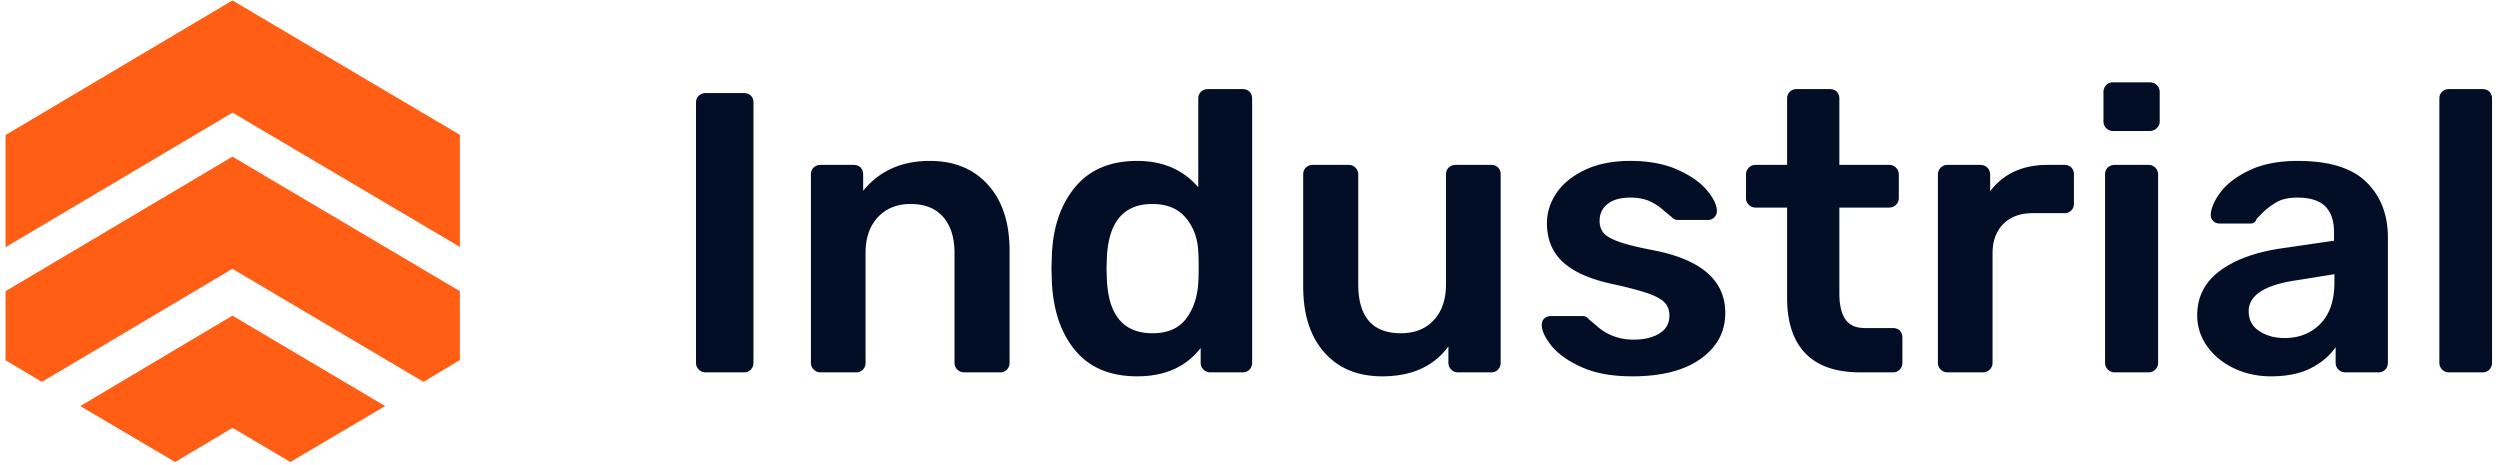
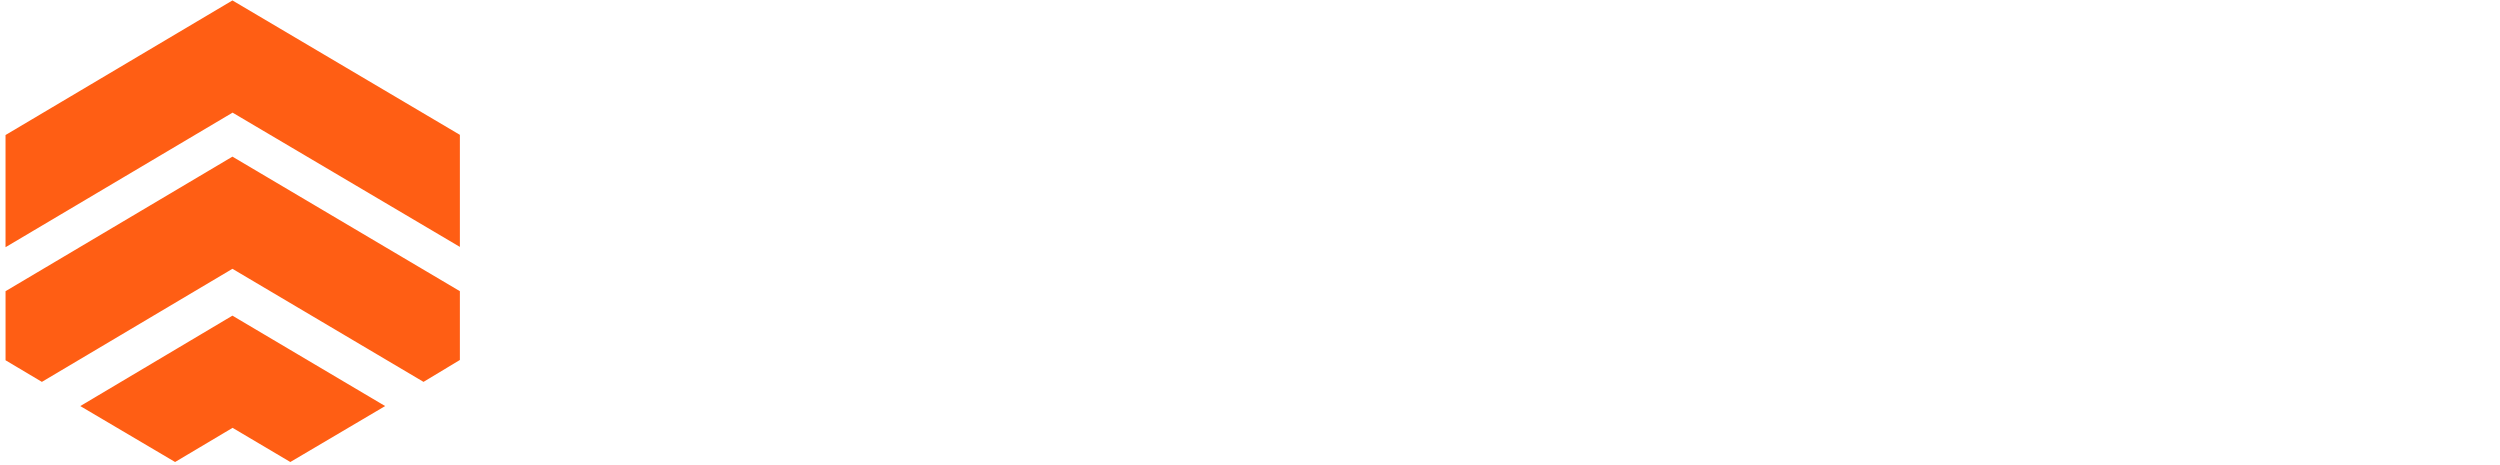
<svg xmlns="http://www.w3.org/2000/svg" width="188" height="35" viewBox="0 0 188 35">
  <title>logo</title>
  <g fill="none" fill-rule="evenodd">
-     <path d="M52.55 27.79a.694.694 0 0 1-.21-.51V7.72c0-.22.07-.395.21-.525.14-.13.31-.195.51-.195h2.88c.22 0 .395.065.525.195s.195.305.195.525v19.56c0 .2-.065.37-.195.51a.682.682 0 0 1-.525.21h-2.88c-.2 0-.37-.07-.51-.21zm8.64 0a.694.694 0 0 1-.21-.51V13.12c0-.22.07-.395.21-.525.14-.13.31-.195.51-.195h2.49c.22 0 .395.065.525.195s.195.305.195.525v1.23c1.22-1.5 2.89-2.25 5.01-2.25 1.84 0 3.3.6 4.38 1.8 1.08 1.2 1.62 2.85 1.62 4.95v8.43c0 .2-.065.37-.195.51a.682.682 0 0 1-.525.21h-2.7c-.2 0-.37-.07-.51-.21a.694.694 0 0 1-.21-.51v-8.25c0-1.16-.285-2.065-.855-2.715-.57-.65-1.385-.975-2.445-.975-1.02 0-1.84.33-2.46.99-.62.66-.93 1.56-.93 2.7v8.25c0 .2-.065.37-.195.51a.682.682 0 0 1-.525.21H61.7c-.2 0-.37-.07-.51-.21zm19.68-1.425c-1.08-1.29-1.67-3.015-1.77-5.175l-.03-.99.03-.99c.08-2.12.665-3.835 1.755-5.145 1.09-1.31 2.645-1.965 4.665-1.965 1.92 0 3.45.66 4.59 1.98V7.42c0-.22.07-.395.21-.525.14-.13.31-.195.51-.195h2.61c.22 0 .395.065.525.195s.195.305.195.525v19.86c0 .2-.065.37-.195.51a.682.682 0 0 1-.525.21h-2.43c-.2 0-.37-.07-.51-.21a.694.694 0 0 1-.21-.51v-1.11c-1.1 1.42-2.69 2.13-4.77 2.13-2.02 0-3.57-.645-4.65-1.935zm8.325-2.4c.55-.73.855-1.635.915-2.715.02-.24.03-.62.03-1.14 0-.54-.01-.93-.03-1.17-.04-1-.35-1.85-.93-2.55-.58-.7-1.42-1.05-2.52-1.05-2.14 0-3.28 1.32-3.42 3.96l-.03.9.03.9c.14 2.64 1.28 3.96 3.42 3.96 1.14 0 1.985-.365 2.535-1.095zM99.59 26.5C98.53 25.3 98 23.65 98 21.55v-8.43c0-.22.07-.395.21-.525.14-.13.31-.195.51-.195h2.7c.2 0 .37.07.51.21.14.14.21.31.21.51v8.25c0 2.46 1.07 3.69 3.21 3.69 1.04 0 1.865-.33 2.475-.99.61-.66.915-1.56.915-2.7v-8.25c0-.22.07-.395.21-.525.14-.13.31-.195.51-.195h2.67c.22 0 .395.065.525.195s.195.305.195.525v14.16c0 .2-.065.37-.195.51a.682.682 0 0 1-.525.21h-2.49c-.2 0-.37-.07-.51-.21a.694.694 0 0 1-.21-.51v-1.23c-1.1 1.5-2.76 2.25-4.98 2.25-1.84 0-3.29-.6-4.35-1.8zm19.35 1.11c-1.02-.46-1.775-.995-2.265-1.605-.49-.61-.735-1.135-.735-1.575 0-.2.065-.36.195-.48s.285-.18.465-.18h2.46c.16 0 .3.08.42.24.1.08.325.27.675.57.35.3.75.535 1.2.705.45.17.945.255 1.485.255.8 0 1.45-.155 1.95-.465.5-.31.75-.755.75-1.335 0-.4-.115-.725-.345-.975-.23-.25-.64-.48-1.23-.69-.59-.21-1.475-.445-2.655-.705-1.7-.36-2.955-.91-3.765-1.65-.81-.74-1.215-1.72-1.215-2.94 0-.8.24-1.555.72-2.265.48-.71 1.195-1.29 2.145-1.74.95-.45 2.085-.675 3.405-.675 1.36 0 2.53.215 3.51.645.98.43 1.725.945 2.235 1.545.51.6.765 1.13.765 1.59 0 .18-.065.335-.195.465a.635.635 0 0 1-.465.195h-2.25a.6.6 0 0 1-.51-.24c-.14-.1-.365-.285-.675-.555a3.827 3.827 0 0 0-1.035-.645c-.38-.16-.84-.24-1.38-.24-.74 0-1.31.16-1.71.48-.4.32-.6.74-.6 1.26 0 .36.095.66.285.9.19.24.575.465 1.155.675.58.21 1.45.425 2.61.645 3.6.7 5.4 2.27 5.4 4.71 0 1.42-.615 2.57-1.845 3.45-1.23.88-2.945 1.32-5.145 1.32-1.52 0-2.79-.23-3.81-.69zm16.83-1.035c-.92-.95-1.38-2.345-1.38-4.185v-6.78h-2.37c-.2 0-.37-.07-.51-.21a.694.694 0 0 1-.21-.51v-1.77c0-.2.07-.37.21-.51.14-.14.31-.21.51-.21h2.37V7.42c0-.22.07-.395.21-.525.14-.13.31-.195.51-.195h2.49c.22 0 .395.065.525.195s.195.305.195.525v4.98h3.75c.2 0 .37.07.51.21.14.14.21.31.21.51v1.77c0 .2-.07.37-.21.51-.14.14-.31.21-.51.21h-3.75v6.45c0 .86.15 1.51.45 1.95.3.44.79.66 1.47.66h2.1c.22 0 .395.065.525.195s.195.305.195.525v1.89c0 .2-.065.37-.195.51a.682.682 0 0 1-.525.21h-2.46c-1.82 0-3.19-.475-4.11-1.425zm10.17 1.215a.694.694 0 0 1-.21-.51V13.15c0-.22.07-.4.21-.54.14-.14.31-.21.51-.21h2.46c.22 0 .4.07.54.21.14.14.21.32.21.54v1.23c1-1.32 2.44-1.98 4.32-1.98h1.26c.22 0 .395.065.525.195s.195.305.195.525v2.19c0 .2-.065.37-.195.51a.682.682 0 0 1-.525.21h-2.37c-.94 0-1.68.27-2.22.81-.54.54-.81 1.28-.81 2.22v8.22c0 .2-.07.37-.21.51-.14.14-.31.21-.51.21h-2.67c-.2 0-.37-.07-.51-.21zm12.45-18.15a.694.694 0 0 1-.21-.51V6.94c0-.22.07-.4.21-.54.14-.14.31-.21.51-.21h2.76c.22 0 .4.07.54.21.14.14.21.32.21.54v2.19c0 .2-.075.37-.225.51a.745.745 0 0 1-.525.21h-2.76c-.2 0-.37-.07-.51-.21zm.12 18.15a.694.694 0 0 1-.21-.51V13.12c0-.22.07-.395.21-.525.14-.13.31-.195.51-.195h2.55c.2 0 .37.07.51.21.14.14.21.31.21.51v14.16c0 .2-.07.37-.21.51-.14.14-.31.21-.51.21h-2.55c-.2 0-.37-.07-.51-.21zm9.465-.105c-.85-.41-1.52-.965-2.01-1.665a3.94 3.94 0 0 1-.735-2.31c0-1.36.55-2.46 1.65-3.3 1.1-.84 2.61-1.41 4.53-1.71l4.11-.6v-.63c0-.86-.22-1.51-.66-1.95-.44-.44-1.14-.66-2.1-.66-.66 0-1.19.12-1.59.36-.4.24-.725.485-.975.735l-.495.495c-.08.24-.23.36-.45.36h-2.34a.662.662 0 0 1-.465-.18.622.622 0 0 1-.195-.48c.02-.5.265-1.065.735-1.695.47-.63 1.195-1.18 2.175-1.65.98-.47 2.19-.705 3.63-.705 2.36 0 4.08.53 5.16 1.59s1.62 2.45 1.62 4.17v9.42c0 .2-.065.37-.195.51a.682.682 0 0 1-.525.21h-2.49c-.2 0-.37-.07-.51-.21a.694.694 0 0 1-.21-.51v-1.17c-.44.64-1.06 1.165-1.86 1.575-.8.41-1.8.615-3 .615-1.02 0-1.955-.205-2.805-.615zm6.525-3.345c.7-.72 1.05-1.76 1.05-3.12v-.6l-3 .48c-2.3.36-3.45 1.13-3.45 2.31 0 .64.265 1.135.795 1.485.53.35 1.165.525 1.905.525 1.1 0 2-.36 2.7-1.08zm9.15 3.45a.694.694 0 0 1-.21-.51V7.42c0-.22.07-.395.21-.525.14-.13.31-.195.51-.195h2.52c.22 0 .395.065.525.195s.195.305.195.525v19.86c0 .2-.065.37-.195.51a.682.682 0 0 1-.525.21h-2.52c-.2 0-.37-.07-.51-.21z" fill="#020D26" />
    <path d="M17.49 8.47L.416 18.59v-8.436L17.479.033 34.583 10.14v8.427L17.49 8.47zm14.359 20.247l-14.37-8.503L3.15 28.717.417 27.092v-5.195l17.062-10.118 17.104 10.118v5.173l-2.734 1.647zm-14.36 3.456l-4.322 2.57-7.13-4.207 11.441-6.799 11.485 6.799-7.131 4.207-4.343-2.57z" fill="#FF5E14" />
  </g>
</svg>